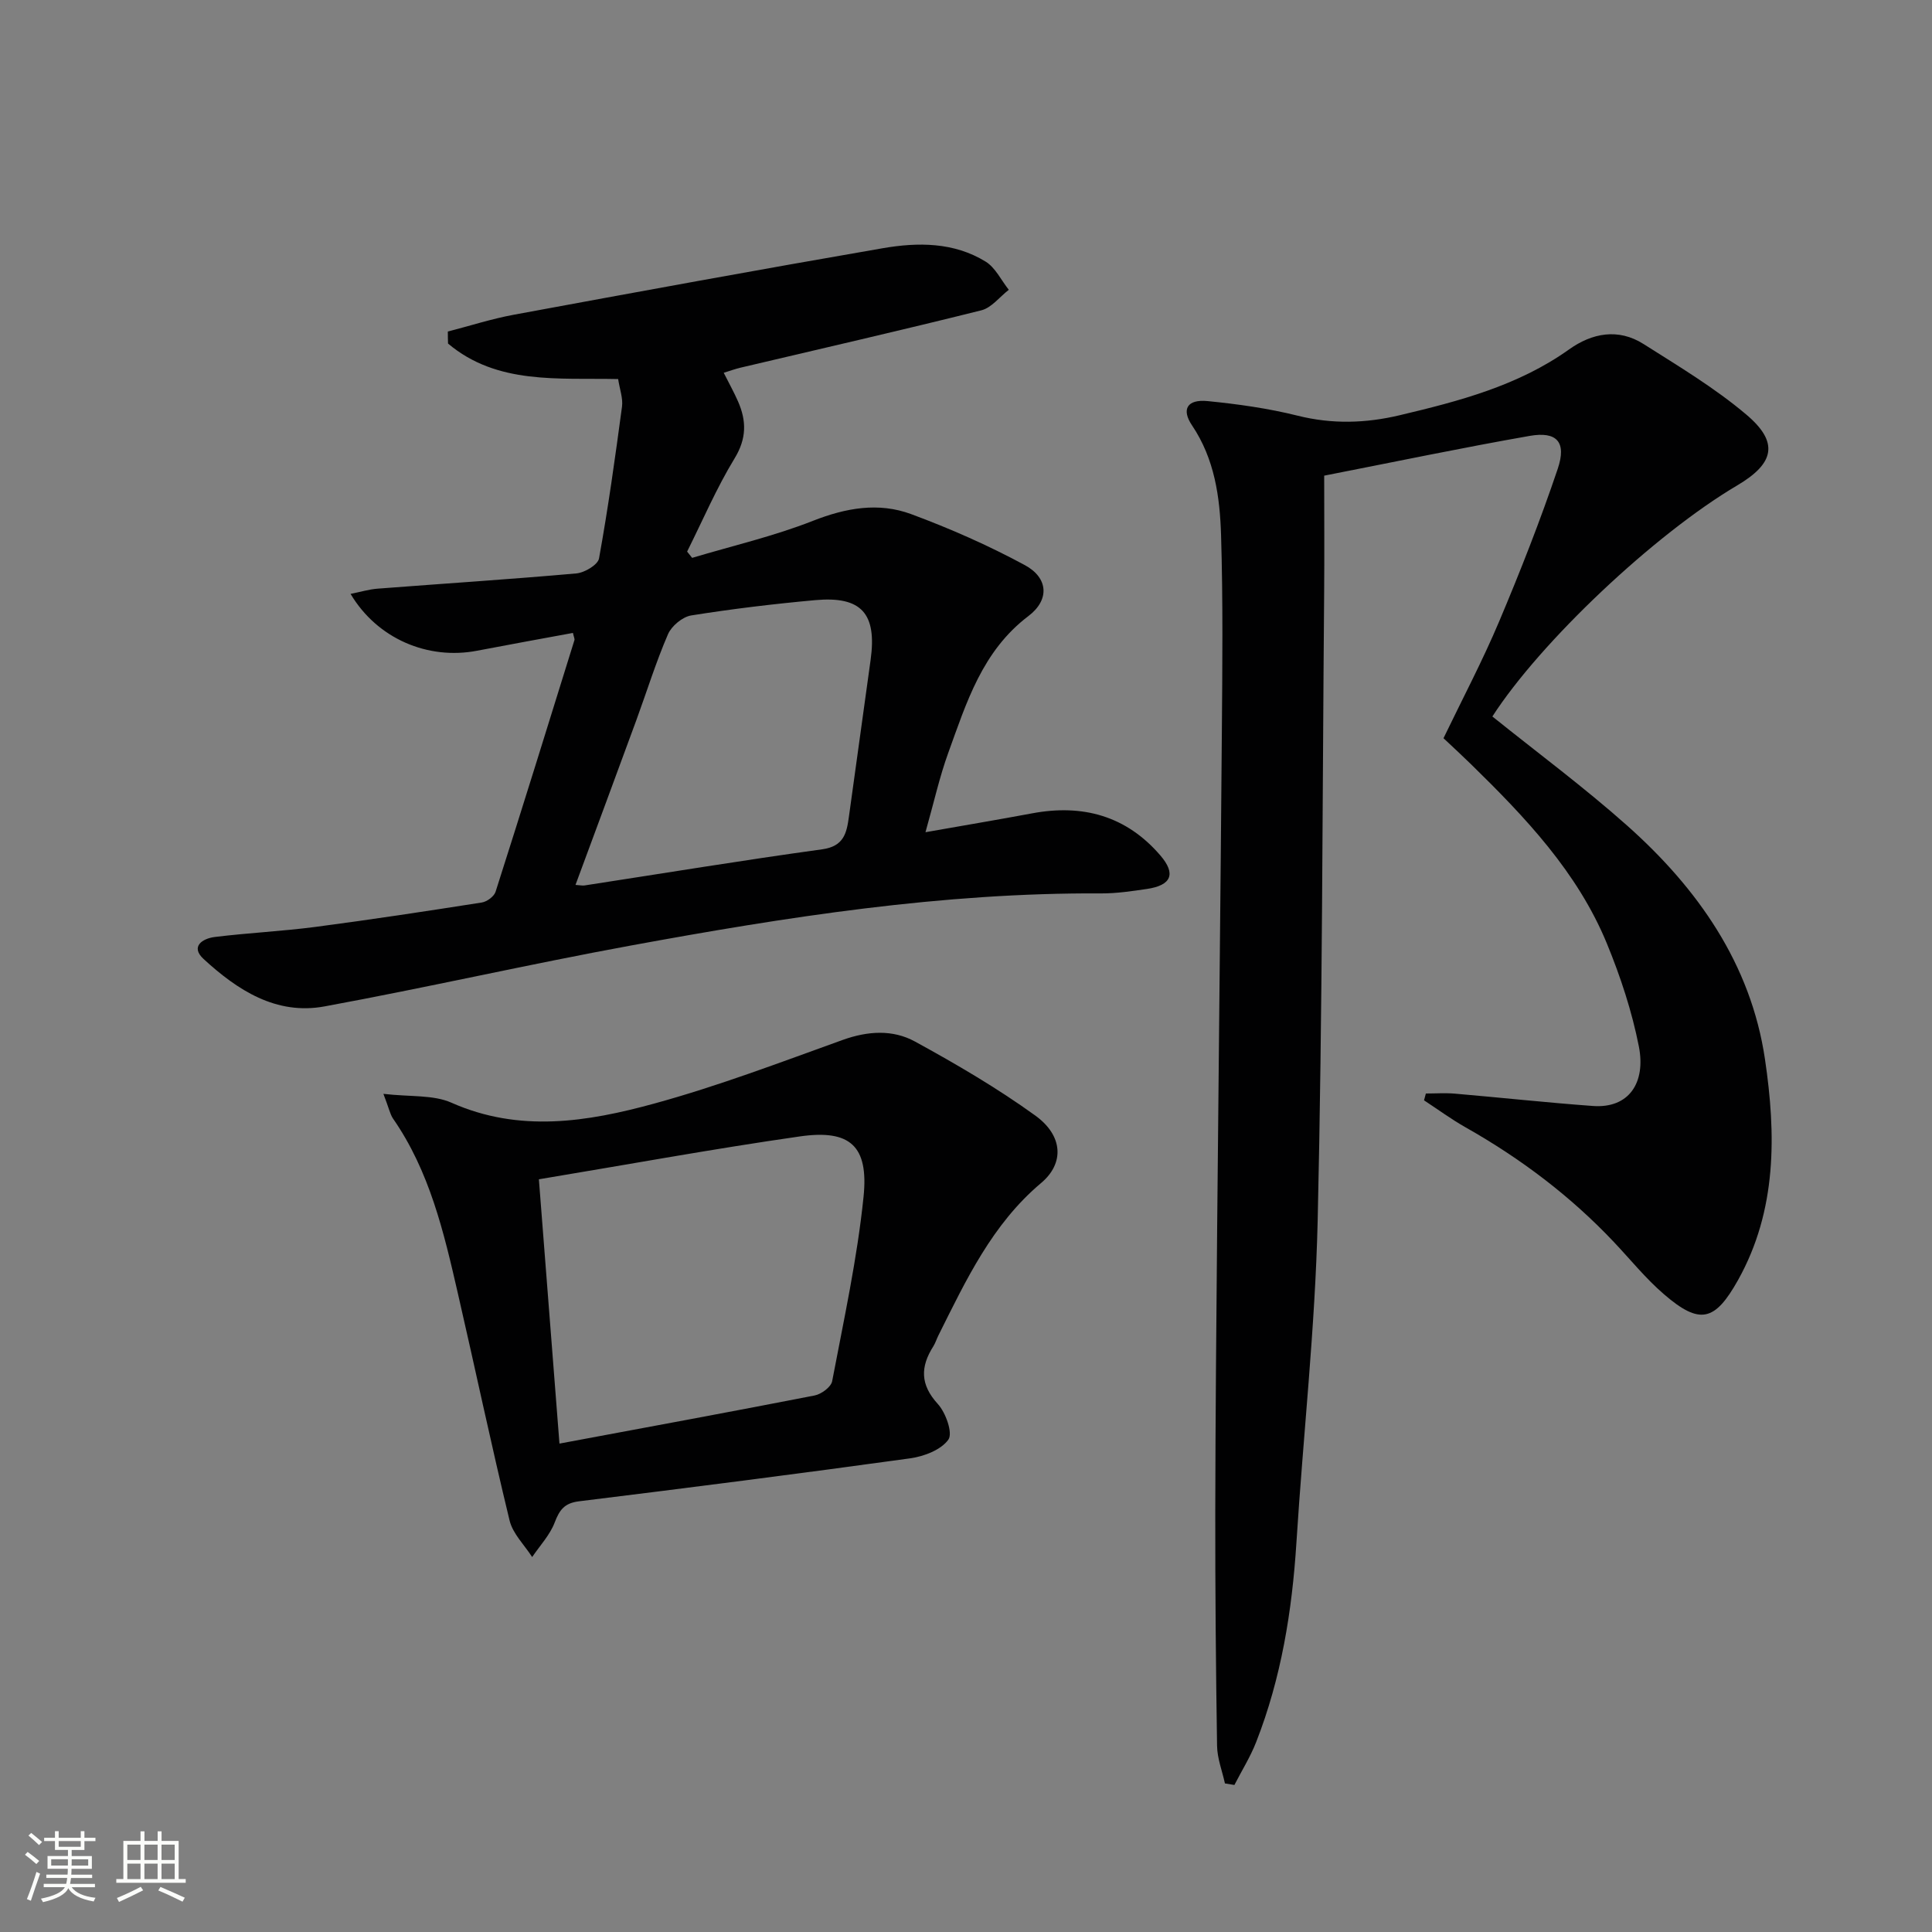
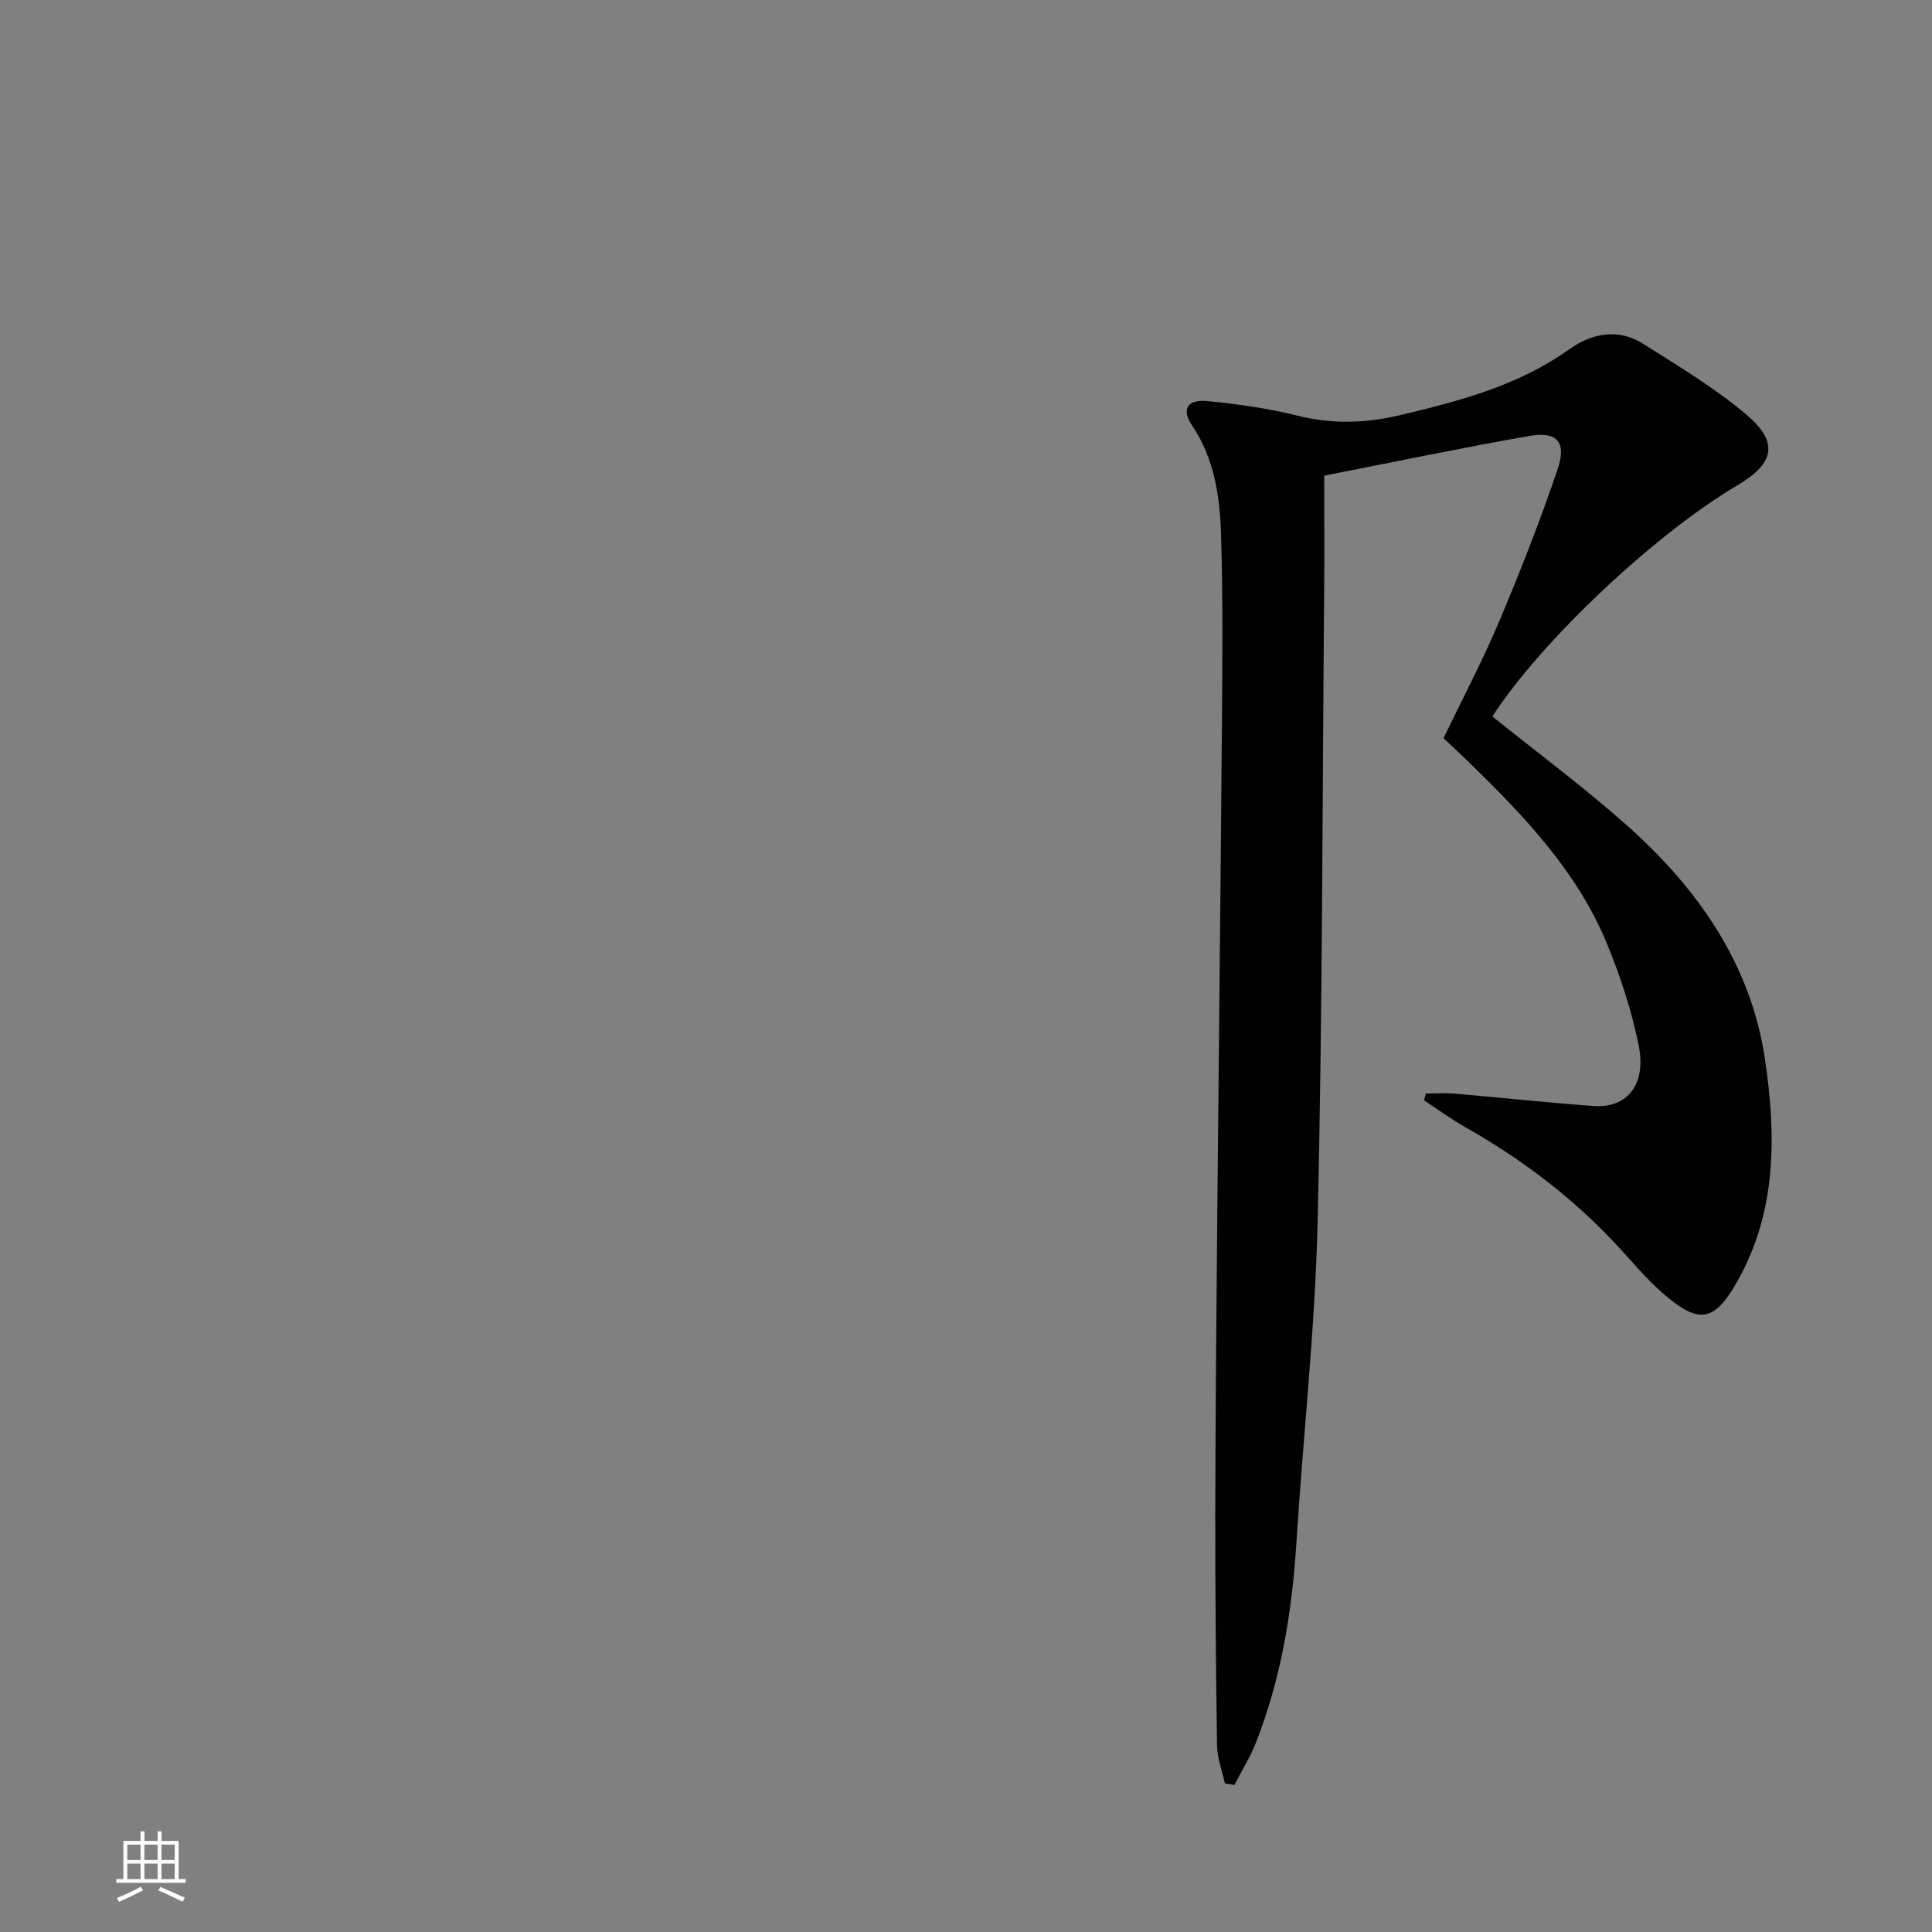
<svg xmlns="http://www.w3.org/2000/svg" enable-background="new 0 0 400 400" viewBox="0 0 400 400">
  <rect x="0" y="0" width="400" height="400" fill="#808080" stroke="none" />
-   <path d="m5.17 384 .55-.58c.85.61 1.65 1.24 2.4 1.87l-.59.64c-.83-.73-1.62-1.38-2.36-1.93m1.22 9.53-.82-.34c.71-1.76 1.37-3.64 1.98-5.63.24.13.5.25.76.36-.6 1.67-1.24 3.54-1.92 5.61m-.5-13.5.57-.54c.56.44 1.31 1.06 2.26 1.87l-.64.64c-.68-.66-1.41-1.32-2.19-1.97m3.25.46h2.24v-1.36h.77v1.36h4.57v-1.36h.76v1.36h2.28v.69h-2.28v1.84h-2.64v1.26h4.18v2.64h-4.21c0 .45-.02.86-.05 1.21h4.32v.69h-4.38c-.04.34-.1.75-.19 1.22h5.15v.69h-4.82c.87 1.19 2.51 1.92 4.93 2.19-.17.31-.3.57-.37.76-2.77-.49-4.52-1.41-5.26-2.76-.56 1.26-2.3 2.23-5.24 2.9-.12-.24-.26-.48-.43-.72 2.73-.55 4.38-1.34 4.96-2.38h-4.38v-.69h4.65c.1-.38.17-.79.21-1.22h-4.32v-.69h4.4c.03-.34.05-.75.05-1.21h-4.2v-2.64h4.23v-1.26h-2.69v-1.84h-2.24zm1.46 4.46v1.29h3.45c.01-.4.02-.57.01-.53v-.32-.45h-3.46zm1.55-2.59h4.57v-1.19h-4.57zm6.11 2.59h-3.42v.77c-.01.19-.01.37-.02.53h3.44z" fill="#fbfcfa" />
  <path d="m32.63 379.16h.82v1.98h3.54v7.89h1.46v.78h-14.37v-.78h1.46v-7.89h3.55v-1.98h.82v1.98h2.73v-1.98zm-3.49 11.48.5.73c-1.61.82-3.28 1.63-5 2.41-.13-.27-.28-.55-.44-.82 1.75-.72 3.4-1.49 4.94-2.32m-2.78-5.55h2.73v-3.18h-2.73zm0 3.95h2.73v-3.2h-2.73zm3.54-3.95h2.73v-3.18h-2.73zm0 3.95h2.73v-3.2h-2.73zm7.89 4.68c-1.84-.92-3.51-1.7-5.02-2.32l.45-.73c1.89.8 3.57 1.55 5.04 2.23zm-1.62-11.81h-2.73v3.18h2.73zm-2.73 7.13h2.73v-3.2h-2.73z" fill="#fbfcfa" />
  <g fill="#010102">
    <path d="m308.98 148.34c9.32 7.49 18.94 14.62 27.86 22.55 14.63 13.01 25.66 28.67 28.58 48.41 2.3 15.52 2.51 31.24-5.57 45.71-4.81 8.6-7.93 9.34-15.36 2.94-3.76-3.24-6.92-7.17-10.35-10.8-8.99-9.52-19.31-17.3-30.7-23.74-2.97-1.68-5.74-3.72-8.61-5.6.13-.47.26-.94.38-1.41 1.98 0 3.97-.14 5.93.02 9.55.82 19.08 1.86 28.64 2.56 7.53.55 10.99-4.87 9.53-12.32-1.43-7.26-3.8-14.45-6.62-21.31-6.09-14.79-16.92-26.16-28.15-37.14-1.78-1.74-3.61-3.43-5.68-5.37 3.89-8.08 8.07-15.99 11.54-24.21 4.38-10.38 8.51-20.89 12.11-31.56 1.88-5.56-.18-7.81-5.82-6.82-13.86 2.43-27.63 5.31-42.53 8.23 0 8.49.06 16.43-.01 24.38-.37 43.3-.34 86.6-1.34 129.88-.52 22.24-3 44.42-4.4 66.64-.9 14.17-3.14 28.04-8.34 41.31-1.2 3.07-2.99 5.92-4.5 8.87-.65-.11-1.31-.21-1.96-.32-.57-2.6-1.59-5.18-1.63-7.79-.25-16.12-.39-32.23-.37-48.35.03-19.65.22-39.31.39-58.96.31-34.13.7-68.27.97-102.4.11-13.63.25-27.26-.16-40.88-.24-7.94-1.33-15.84-6.02-22.8-2.25-3.34-.97-5.43 3.22-5.02 6.26.62 12.55 1.5 18.64 3.02 7.15 1.79 14.11 1.58 21.14-.09 12.31-2.92 24.5-6.1 35.06-13.62 4.78-3.41 10.19-4.44 15.42-1.13 7.27 4.61 14.74 9.08 21.28 14.61 6.81 5.75 5.86 10.1-1.88 14.67-17.14 10.12-40.73 32.39-50.69 47.84z" />
-     <path d="m92.72 68.64c4.55-1.17 9.06-2.63 13.67-3.48 25.44-4.7 50.89-9.37 76.38-13.77 7.25-1.25 14.71-1.28 21.29 2.77 2.03 1.25 3.22 3.85 4.8 5.84-1.89 1.46-3.57 3.72-5.69 4.25-16.57 4.14-33.22 7.95-49.84 11.87-1.1.26-2.17.65-3.49 1.06 1.09 2.17 2.13 4.03 2.98 5.97 1.75 4.02 1.77 7.65-.73 11.75-3.75 6.15-6.6 12.84-9.83 19.3.35.43.69.87 1.04 1.3 8.35-2.5 16.91-4.48 24.99-7.66 6.84-2.69 13.59-3.9 20.35-1.4 8.04 2.98 15.97 6.47 23.52 10.55 4.9 2.64 5.19 7.2.76 10.56-9.56 7.24-12.82 17.91-16.6 28.34-1.8 4.96-2.94 10.15-4.71 16.41 7.93-1.4 15.03-2.59 22.1-3.91 10.47-1.96 19.49.53 26.53 8.72 3.3 3.84 2.27 6.19-2.79 6.94-3.12.46-6.28.93-9.42.92-32.89-.19-65.21 4.88-97.41 10.79-21.21 3.89-42.24 8.71-63.45 12.61-10.01 1.84-18.03-3.39-25.02-9.82-2.8-2.58-.21-4.25 2.33-4.56 6.91-.85 13.89-1.18 20.8-2.08 11.52-1.51 23.01-3.26 34.49-5.06 1.06-.17 2.52-1.25 2.83-2.21 5.54-17.34 10.93-34.73 16.33-52.11.08-.26-.12-.61-.31-1.49-6.59 1.22-13.22 2.41-19.82 3.68-10.19 1.97-20.69-2.46-26.22-11.76 2.05-.41 3.79-.94 5.55-1.08 13.73-1.06 27.48-1.94 41.2-3.16 1.7-.15 4.45-1.78 4.69-3.1 1.89-10.42 3.35-20.93 4.76-31.43.23-1.72-.47-3.57-.8-5.71-12.38-.27-25.05 1.22-35.22-7.35-.03-.84-.04-1.67-.04-2.49zm26.43 114.57c.95.06 1.43.18 1.89.11 16.4-2.52 32.76-5.22 49.19-7.48 4.48-.62 5.06-3.36 5.52-6.7 1.51-10.84 3-21.68 4.5-32.51 1.33-9.6-1.88-13.24-11.44-12.38-8.59.78-17.18 1.81-25.7 3.17-1.81.29-4.07 2.18-4.81 3.89-2.5 5.78-4.37 11.83-6.54 17.76-4.15 11.32-8.35 22.62-12.61 34.14z" />
-     <path d="m79.38 226.47c5.58.65 10.31.16 14.08 1.83 14.09 6.26 28.16 3.97 41.96.19 13.23-3.62 26.12-8.53 39.04-13.18 5.19-1.86 10.36-2.2 14.98.33 8.55 4.68 17.02 9.63 24.9 15.32 5.78 4.17 6.05 9.9 1.22 13.96-10.16 8.55-15.56 20.13-21.28 31.58-.37.74-.61 1.55-1.05 2.25-2.68 4.22-2.74 7.91.93 11.92 1.65 1.8 3.15 6.04 2.19 7.39-1.51 2.12-5.04 3.47-7.89 3.87-22.84 3.16-45.7 6.08-68.59 8.9-3.02.37-4.03 1.78-5.03 4.39-.99 2.6-3.06 4.78-4.66 7.15-1.61-2.51-4.02-4.83-4.68-7.58-3.79-15.63-7.1-31.37-10.71-47.04-2.9-12.64-5.85-25.28-13.44-36.19-.61-.93-.83-2.14-1.97-5.09zm36.45 72.41c18.31-3.42 35.58-6.59 52.82-9.96 1.4-.27 3.41-1.75 3.64-2.96 2.41-12.69 5.19-25.38 6.5-38.2 1.08-10.53-2.81-13.96-13.16-12.48-17.83 2.55-35.56 5.81-54.06 8.88 1.44 18.45 2.82 36.26 4.26 54.72z" />
  </g>
</svg>